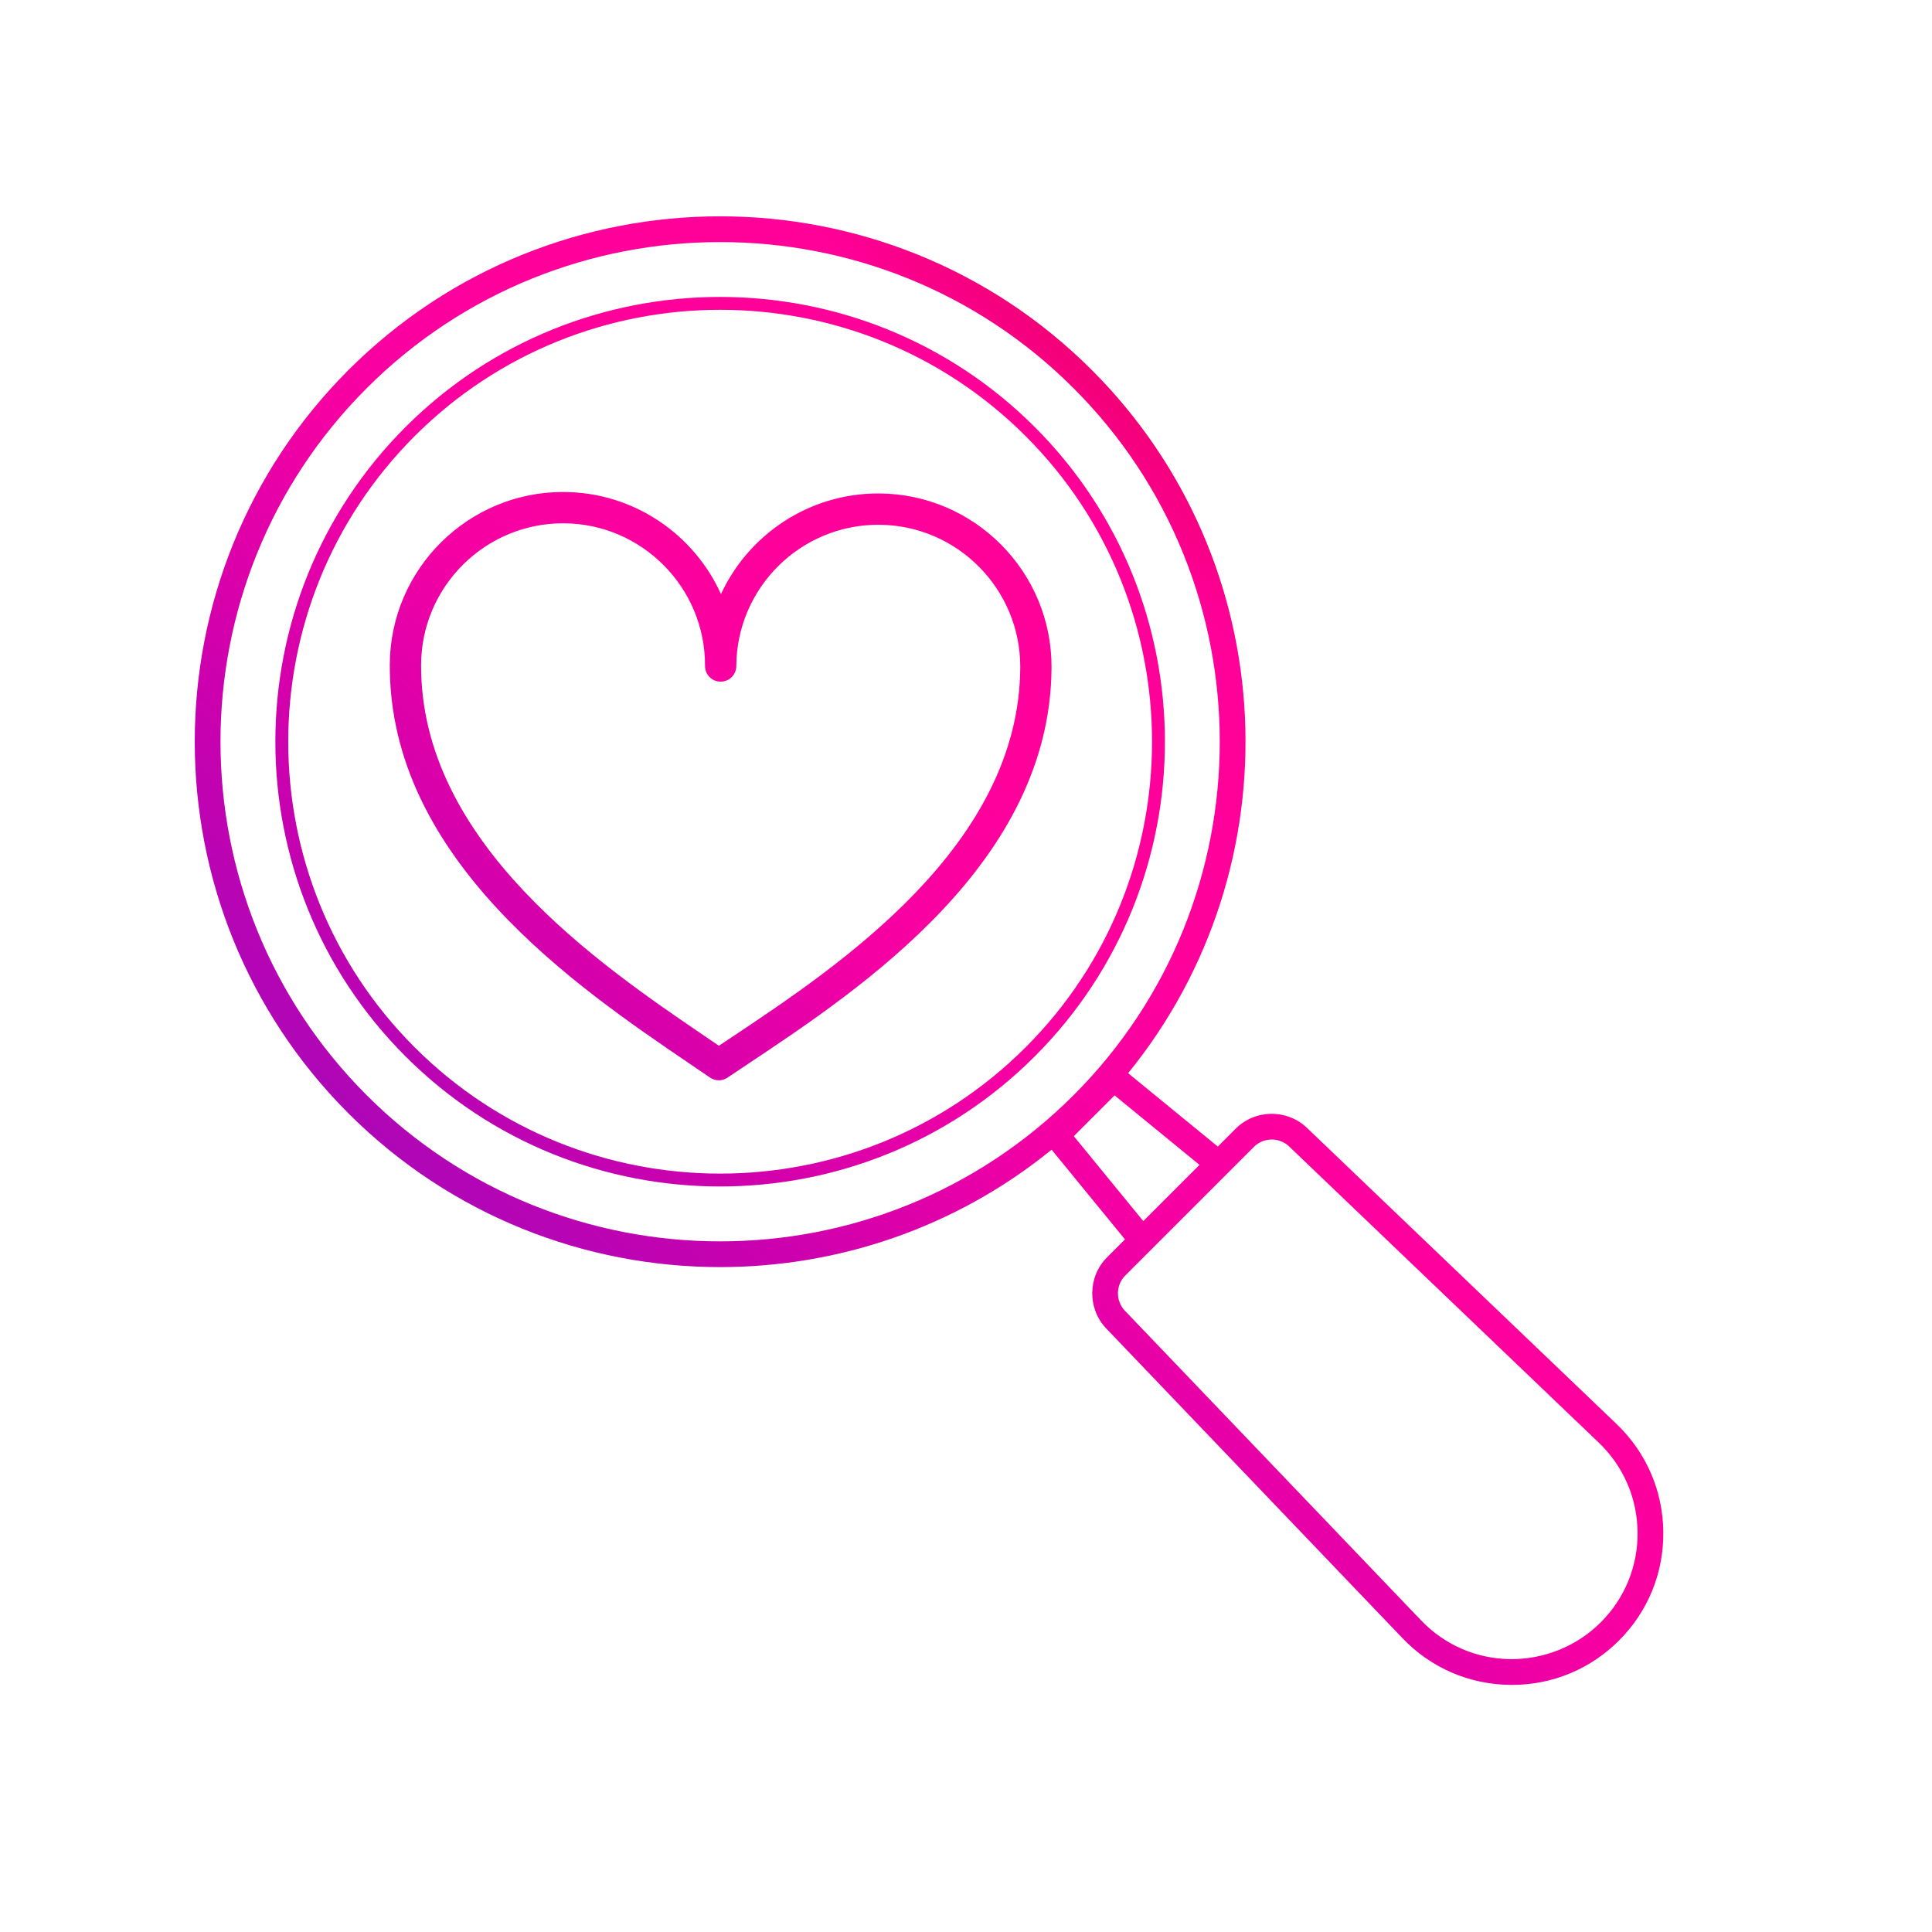
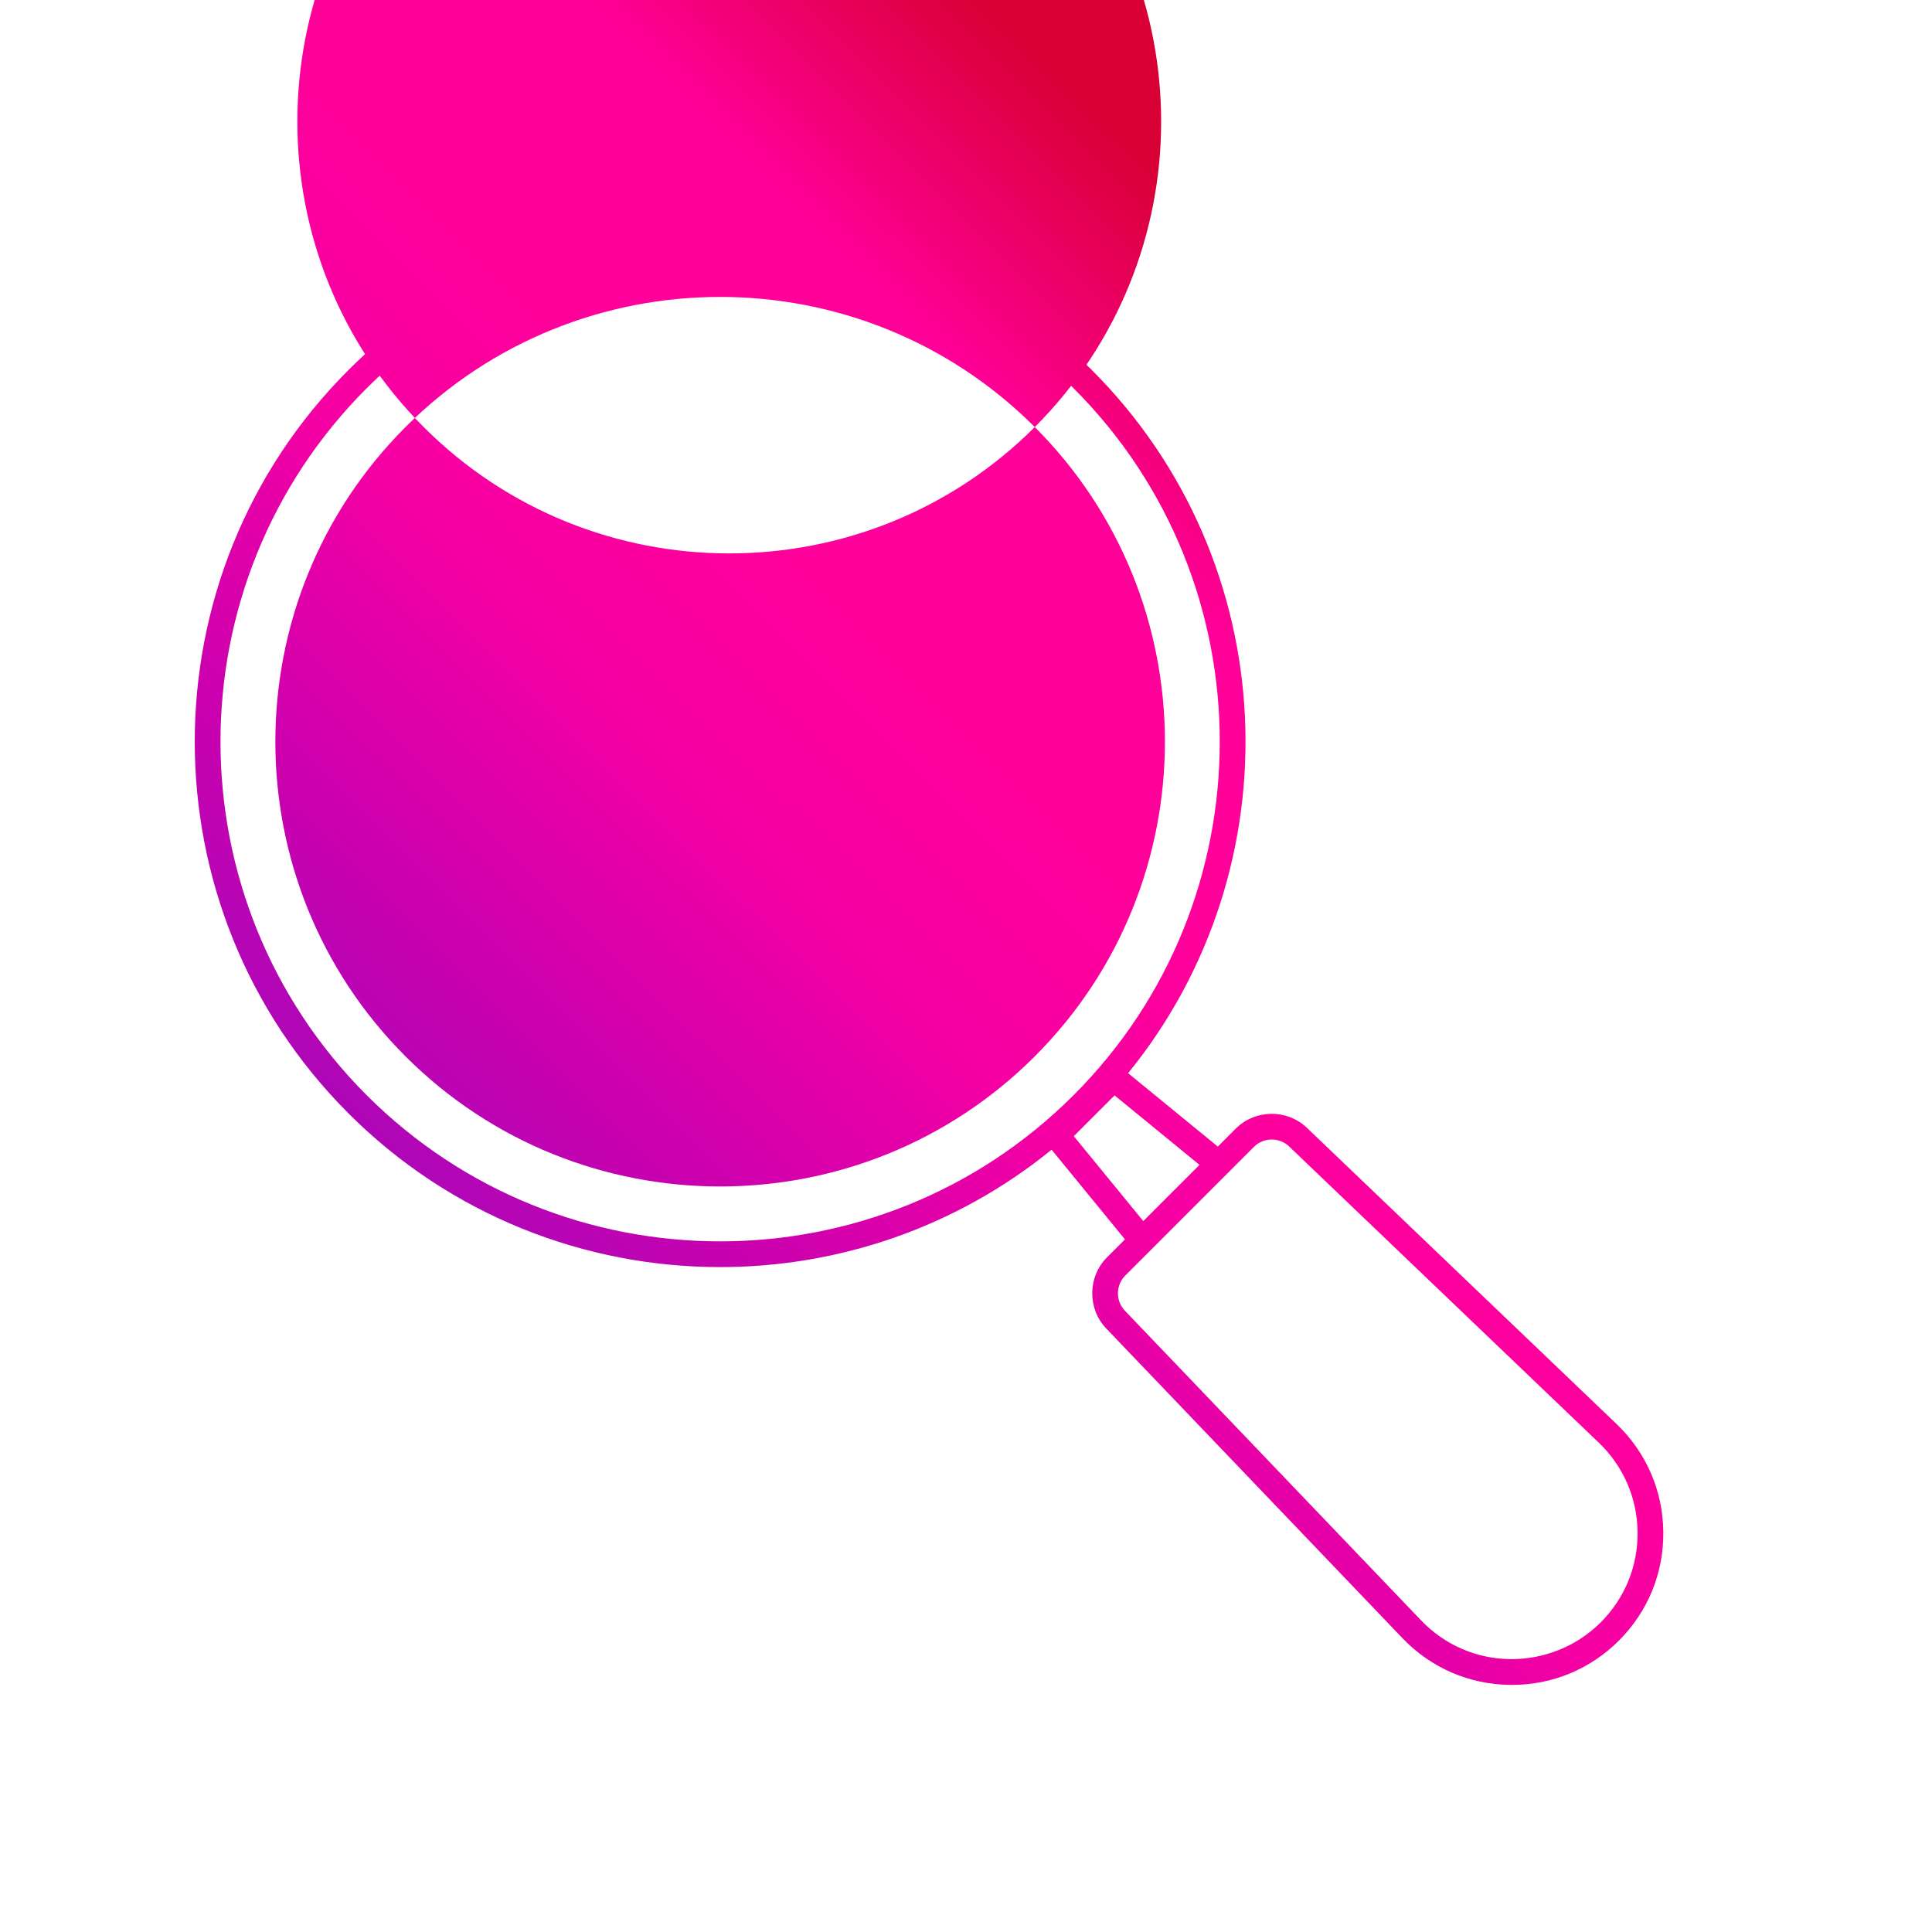
<svg xmlns="http://www.w3.org/2000/svg" xmlns:xlink="http://www.w3.org/1999/xlink" id="Ebene_1" viewBox="0 0 150 150">
  <defs>
    <linearGradient id="Unbenannter_Verlauf_2" x1="8.344" y1="105.641" x2="94.805" y2="18.293" gradientUnits="userSpaceOnUse">
      <stop offset="0" stop-color="#6400be" />
      <stop offset=".101" stop-color="#920cbe" />
      <stop offset=".348" stop-color="#cc00ae" />
      <stop offset=".527" stop-color="#f600a3" />
      <stop offset=".664" stop-color="#ff009b" />
      <stop offset=".823" stop-color="#ff0098" />
      <stop offset="1" stop-color="#d90035" />
    </linearGradient>
    <linearGradient id="Unbenannter_Verlauf_2-2" x1="28.912" y1="126" x2="115.373" y2="38.653" xlink:href="#Unbenannter_Verlauf_2" />
    <linearGradient id="Unbenannter_Verlauf_2-3" x1="6.633" y1="103.947" x2="93.094" y2="16.6" xlink:href="#Unbenannter_Verlauf_2" />
  </defs>
-   <path d="m80.34,33.157c-13.469-13.47-35.386-13.472-48.858,0-13.471,13.471-13.471,35.388,0,48.858,6.735,6.735,15.582,10.103,24.429,10.103,8.848,0,17.694-3.367,24.43-10.103,13.471-13.471,13.471-35.388,0-48.858Zm-.707,48.151c-13.079,13.079-34.363,13.081-47.444,0-13.08-13.08-13.08-34.364,0-47.444,6.54-6.54,15.131-9.811,23.722-9.811,8.592,0,17.183,3.271,23.723,9.811,13.08,13.08,13.08,34.364,0,47.444Z" style="fill:url(#Unbenannter_Verlauf_2);" />
+   <path d="m80.34,33.157c-13.469-13.47-35.386-13.472-48.858,0-13.471,13.471-13.471,35.388,0,48.858,6.735,6.735,15.582,10.103,24.429,10.103,8.848,0,17.694-3.367,24.43-10.103,13.471-13.471,13.471-35.388,0-48.858Zc-13.079,13.079-34.363,13.081-47.444,0-13.08-13.08-13.08-34.364,0-47.444,6.54-6.54,15.131-9.811,23.722-9.811,8.592,0,17.183,3.271,23.723,9.811,13.08,13.08,13.08,34.364,0,47.444Z" style="fill:url(#Unbenannter_Verlauf_2);" />
  <path d="m125.51,110.56l-24.041-22.996c-1.541-1.474-4.019-1.444-5.525.062l-1.393,1.393-6.965-5.698c13.031-16.013,12.092-39.682-2.818-54.592-15.911-15.911-41.801-15.913-57.714,0-15.912,15.912-15.912,41.802,0,57.714,7.956,7.956,18.406,11.934,28.856,11.934,9.134,0,18.267-3.039,25.735-9.116l5.698,6.965-1.393,1.393c-1.507,1.507-1.534,3.985-.062,5.525l22.996,24.041c2.205,2.306,5.177,3.595,8.367,3.63.045,0,.089.001.134.001,3.14,0,6.087-1.221,8.311-3.444,2.256-2.256,3.479-5.255,3.443-8.444-.035-3.19-1.324-6.162-3.63-8.367Zm-97.042-25.531c-15.132-15.132-15.132-39.754,0-54.886,7.566-7.566,17.505-11.349,27.442-11.349,9.938,0,19.877,3.782,27.443,11.349,15.132,15.132,15.132,39.754,0,54.886-15.131,15.133-39.751,15.134-54.886,0Zm54.902,3.183l3.166-3.166,6.593,5.395-4.364,4.364-5.395-6.593Zm40.912,37.746c-1.872,1.871-4.406,2.874-7.009,2.857-2.647-.029-5.113-1.1-6.943-3.013l-22.996-24.041c-.728-.761-.714-1.984.03-2.729l1.252-1.252,7.489-7.489,1.252-1.252c.378-.378.879-.567,1.38-.567.487,0,.975.179,1.349.537l24.041,22.996c1.913,1.83,2.983,4.296,3.013,6.943s-.985,5.137-2.857,7.009Z" style="fill:url(#Unbenannter_Verlauf_2-2);" />
-   <path d="m68.251,38.312c-5.427-.025-10.127,3.182-12.274,7.811-2.104-4.65-6.774-7.9-12.199-7.925-7.417-.034-13.48,5.972-13.514,13.39-.07,15.131,14.525,25.046,23.243,30.972l1.613,1.099c.206.141.443.213.682.214s.477-.069.684-.208l1.623-1.086c8.776-5.842,23.462-15.623,23.532-30.752.034-7.417-5.972-13.48-13.39-13.515Zm-11.487,42.247l-.949.634-.941-.642c-8.319-5.651-22.245-15.114-22.18-28.95.028-6.077,4.997-11,11.074-10.972,6.077.028,10.998,4.997,10.97,11.074-.003.671.538,1.217,1.209,1.22.671.003,1.217-.537,1.22-1.209.028-6.077,4.997-11,11.074-10.972,6.077.028,11,4.997,10.972,11.074-.064,13.836-14.077,23.167-22.448,28.743Z" style="fill:url(#Unbenannter_Verlauf_2-3);" />
</svg>